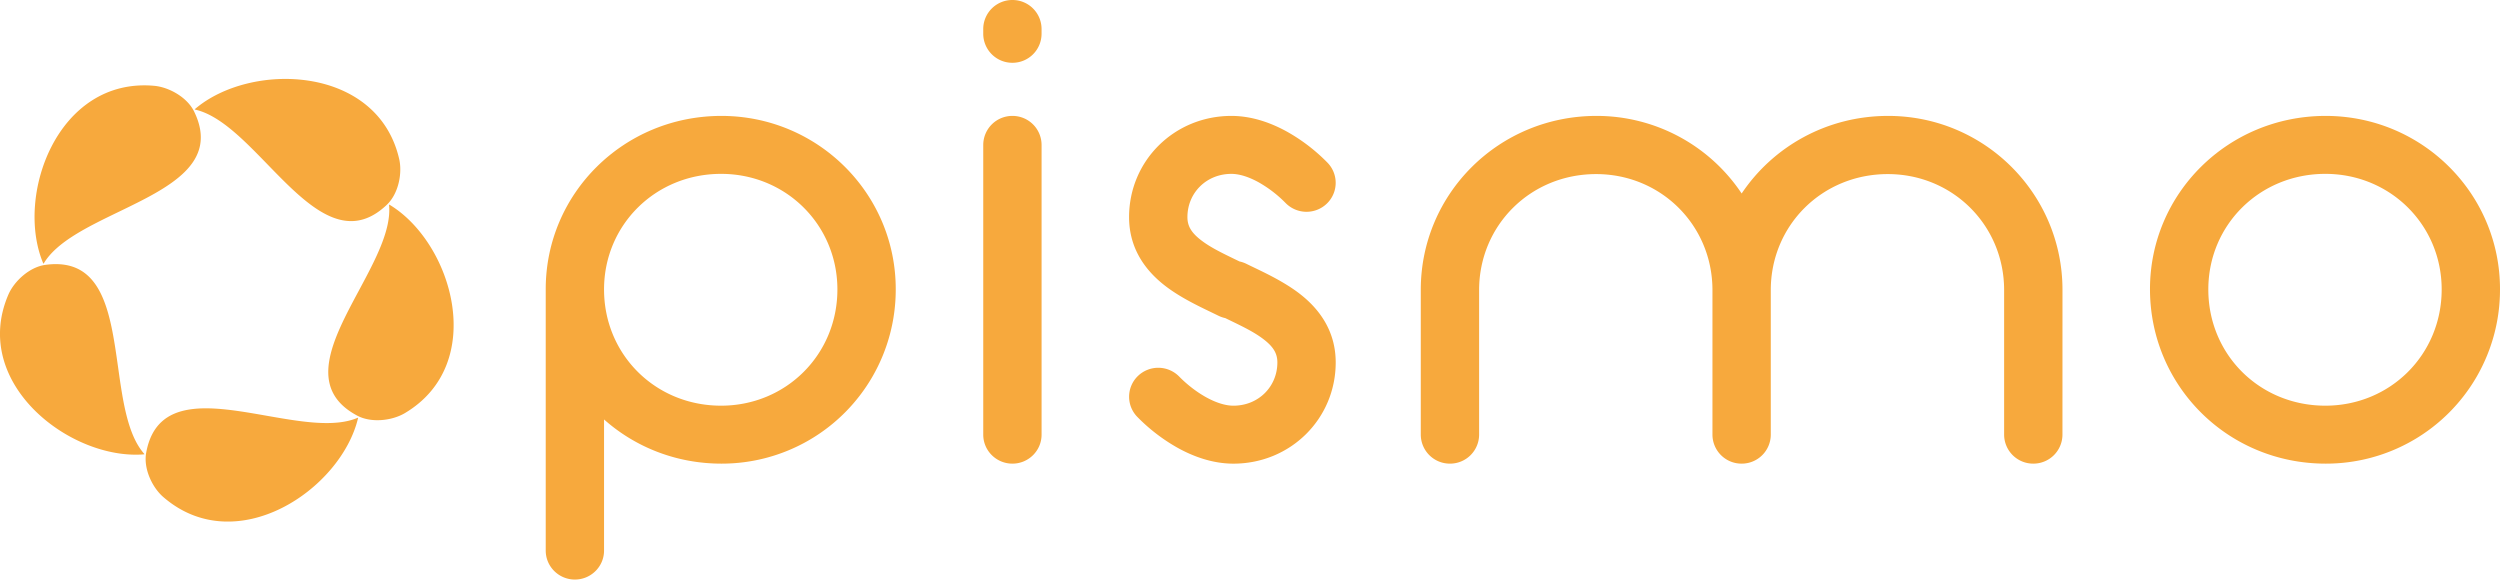
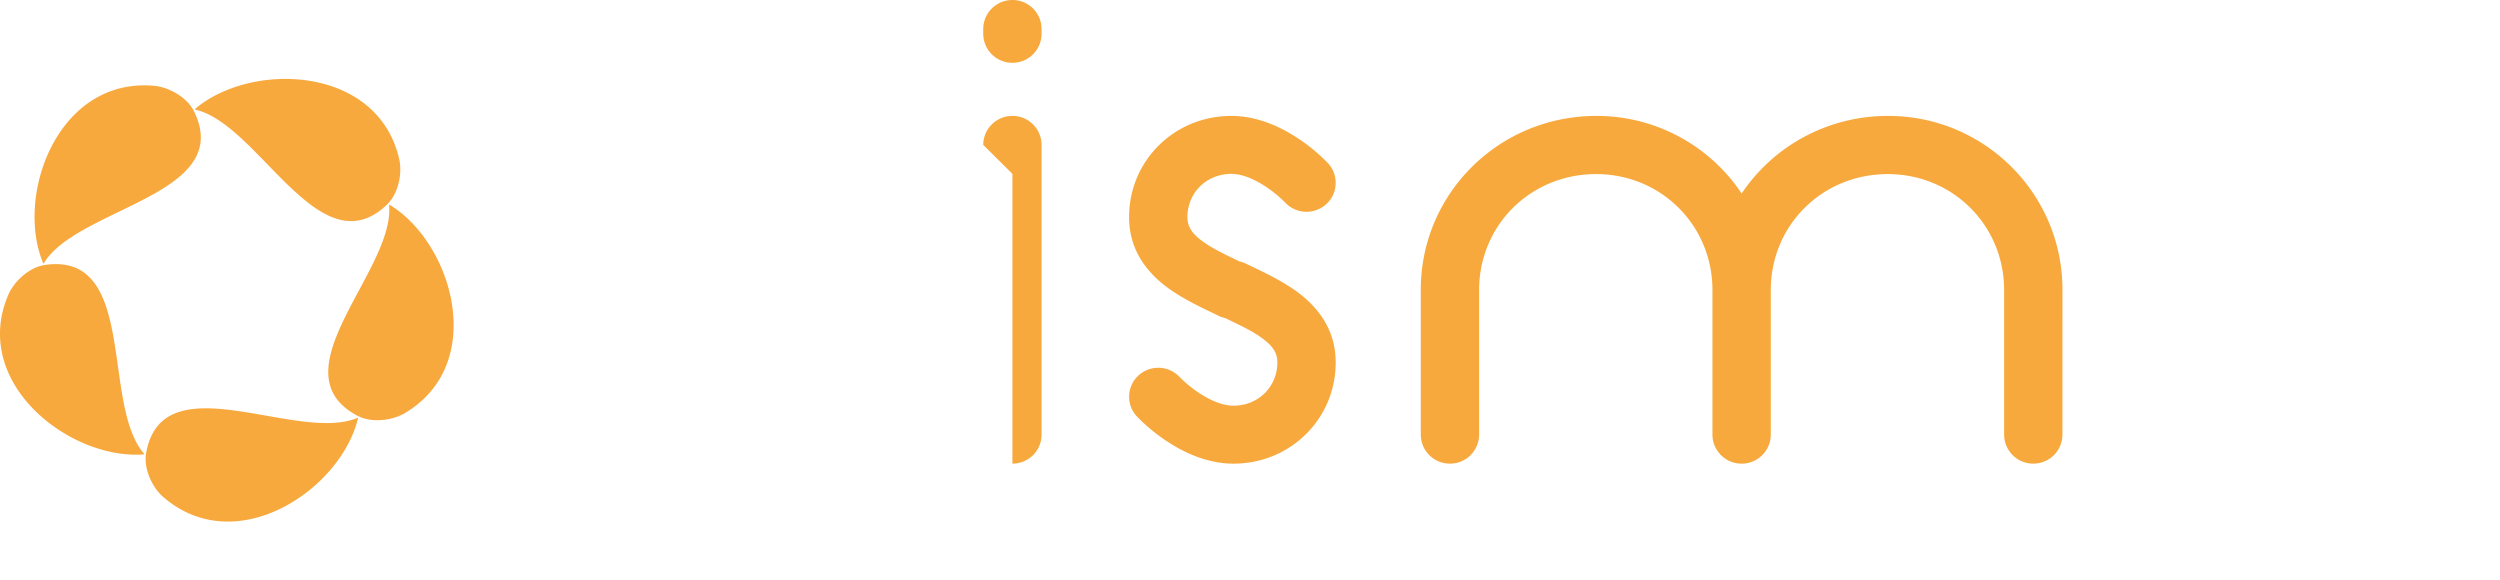
<svg xmlns="http://www.w3.org/2000/svg" version="1.1" id="Layer_1" x="0" y="0" width="220" height="51" xml:space="preserve">
  <style>.st0{fill:#f7a93d}</style>
  <path class="st0" d="M89.092 0a2.559 2.559 0 00-2.567 2.55v.425a2.559 2.559 0 002.567 2.55 2.558 2.558 0 002.566-2.55V2.55A2.557 2.557 0 0089.092 0z" />
-   <path d="M78.825 25.442c0-8.422-6.865-15.242-15.341-15.242-8.596 0-15.46 6.821-15.46 15.242V48.45c0 1.408 1.149 2.55 2.566 2.55s2.566-1.142 2.566-2.55V36.912c2.729 2.423 6.342 3.888 10.327 3.888a15.31 15.31 0 0015.342-15.358zm-5.134.029c0 5.734-4.524 10.229-10.238 10.229-5.775 0-10.297-4.495-10.297-10.229 0-5.677 4.522-10.171 10.297-10.171 5.714 0 10.238 4.495 10.238 10.171zM220 25.442c0-8.422-6.865-15.242-15.341-15.242-8.596 0-15.46 6.821-15.46 15.242 0 8.539 6.865 15.358 15.46 15.358A15.31 15.31 0 00220 25.442zm-5.133.029c0 5.734-4.525 10.229-10.239 10.229-5.775 0-10.296-4.495-10.296-10.229 0-5.677 4.522-10.171 10.296-10.171 5.714 0 10.239 4.495 10.239 10.171z" fill-rule="evenodd" clip-rule="evenodd" fill="#f7a93d" />
-   <path class="st0" d="M181.498 25.5c0-8.454-6.865-15.3-15.341-15.3-5.408 0-10.132 2.71-12.891 6.827a15.334 15.334 0 00-12.777-6.827c-8.596 0-15.46 6.846-15.46 15.3v12.75a2.559 2.559 0 002.567 2.55 2.558 2.558 0 002.566-2.55V25.5c.016-5.684 4.531-10.18 10.296-10.18 5.704 0 10.223 4.496 10.238 10.18v12.75a2.559 2.559 0 002.567 2.55 2.558 2.558 0 002.566-2.55V25.5c.016-5.684 4.531-10.18 10.296-10.18 5.704 0 10.223 4.496 10.238 10.18v12.75a2.559 2.559 0 002.567 2.55 2.558 2.558 0 002.566-2.55l.002-12.75zm-82.139-6.393c0-4.965 3.985-8.907 9.002-8.907 1.867 0 3.585.651 4.963 1.424a15.802 15.802 0 013.49 2.687 2.539 2.539 0 01-.052 3.606 2.578 2.578 0 01-3.629-.052 10.717 10.717 0 00-2.331-1.799c-.916-.513-1.755-.765-2.441-.765-2.201 0-3.868 1.676-3.868 3.807 0 .757.315 1.341 1.182 2.014.815.633 1.81 1.115 3.011 1.697l.006.002.283.137.098.048c.207.044.411.114.609.211.192.095.402.196.625.303 1.202.577 2.795 1.343 4.081 2.342 1.652 1.282 3.154 3.205 3.154 6.032 0 4.965-3.985 8.907-9.002 8.907-1.867 0-3.585-.651-4.963-1.424a15.802 15.802 0 01-3.49-2.687 2.538 2.538 0 01.052-3.605 2.58 2.58 0 013.63.052c.606.619 1.43 1.294 2.331 1.799.916.513 1.755.765 2.441.765 2.201 0 3.868-1.676 3.868-3.807 0-.757-.315-1.341-1.182-2.014-.815-.633-1.81-1.115-3.011-1.697a33.308 33.308 0 01-.386-.188 2.621 2.621 0 01-.609-.211c-.192-.095-.401-.195-.624-.303l-.001-.001c-1.202-.577-2.795-1.343-4.081-2.342-1.652-1.282-3.156-3.204-3.156-6.031zM86.526 12.75a2.559 2.559 0 012.567-2.55 2.558 2.558 0 012.566 2.55v25.5c0 1.408-1.149 2.55-2.566 2.55s-2.567-1.142-2.567-2.55v-25.5zm-62.978 1.725c3.407 3.507 6.829 7.031 10.491 3.548 1.04-.988 1.375-2.787 1.09-4.027-1.9-8.272-13.069-8.609-17.985-4.388l.006.032c2.162.474 4.277 2.651 6.398 4.835zm7.882 22.098c-4.466-2.384-2.15-6.707.155-11.009 1.436-2.679 2.867-5.35 2.652-7.539l.029-.016c5.56 3.341 8.688 13.997 1.357 18.349-1.101.653-2.927.892-4.193.215zm-18.565 3.266c.902-4.957 5.756-4.104 10.586-3.256 3.009.528 6.008 1.055 8.037.176l.024.022c-1.48 6.285-10.715 12.534-17.148 6.952-.963-.836-1.755-2.488-1.499-3.894zm4.223-30.014c2.203 4.537-2.229 6.682-6.639 8.816-2.747 1.329-5.484 2.654-6.606 4.551l-.032-.002C1.29 17.239 5.064 6.791 13.57 7.551c1.275.114 2.893.987 3.518 2.274zM10.39 32.304c-.681-4.826-1.365-9.676-6.388-8.997C2.577 23.5 1.24 24.76.736 25.929c-3.356 7.802 5.48 14.597 11.954 14.053l.014-.03c-1.468-1.645-1.891-4.641-2.314-7.648z" />
+   <path class="st0" d="M181.498 25.5c0-8.454-6.865-15.3-15.341-15.3-5.408 0-10.132 2.71-12.891 6.827a15.334 15.334 0 00-12.777-6.827c-8.596 0-15.46 6.846-15.46 15.3v12.75a2.559 2.559 0 002.567 2.55 2.558 2.558 0 002.566-2.55V25.5c.016-5.684 4.531-10.18 10.296-10.18 5.704 0 10.223 4.496 10.238 10.18v12.75a2.559 2.559 0 002.567 2.55 2.558 2.558 0 002.566-2.55V25.5c.016-5.684 4.531-10.18 10.296-10.18 5.704 0 10.223 4.496 10.238 10.18v12.75a2.559 2.559 0 002.567 2.55 2.558 2.558 0 002.566-2.55l.002-12.75zm-82.139-6.393c0-4.965 3.985-8.907 9.002-8.907 1.867 0 3.585.651 4.963 1.424a15.802 15.802 0 013.49 2.687 2.539 2.539 0 01-.052 3.606 2.578 2.578 0 01-3.629-.052 10.717 10.717 0 00-2.331-1.799c-.916-.513-1.755-.765-2.441-.765-2.201 0-3.868 1.676-3.868 3.807 0 .757.315 1.341 1.182 2.014.815.633 1.81 1.115 3.011 1.697l.006.002.283.137.098.048c.207.044.411.114.609.211.192.095.402.196.625.303 1.202.577 2.795 1.343 4.081 2.342 1.652 1.282 3.154 3.205 3.154 6.032 0 4.965-3.985 8.907-9.002 8.907-1.867 0-3.585-.651-4.963-1.424a15.802 15.802 0 01-3.49-2.687 2.538 2.538 0 01.052-3.605 2.58 2.58 0 013.63.052c.606.619 1.43 1.294 2.331 1.799.916.513 1.755.765 2.441.765 2.201 0 3.868-1.676 3.868-3.807 0-.757-.315-1.341-1.182-2.014-.815-.633-1.81-1.115-3.011-1.697a33.308 33.308 0 01-.386-.188 2.621 2.621 0 01-.609-.211c-.192-.095-.401-.195-.624-.303l-.001-.001c-1.202-.577-2.795-1.343-4.081-2.342-1.652-1.282-3.156-3.204-3.156-6.031zM86.526 12.75a2.559 2.559 0 012.567-2.55 2.558 2.558 0 012.566 2.55v25.5c0 1.408-1.149 2.55-2.566 2.55v-25.5zm-62.978 1.725c3.407 3.507 6.829 7.031 10.491 3.548 1.04-.988 1.375-2.787 1.09-4.027-1.9-8.272-13.069-8.609-17.985-4.388l.006.032c2.162.474 4.277 2.651 6.398 4.835zm7.882 22.098c-4.466-2.384-2.15-6.707.155-11.009 1.436-2.679 2.867-5.35 2.652-7.539l.029-.016c5.56 3.341 8.688 13.997 1.357 18.349-1.101.653-2.927.892-4.193.215zm-18.565 3.266c.902-4.957 5.756-4.104 10.586-3.256 3.009.528 6.008 1.055 8.037.176l.024.022c-1.48 6.285-10.715 12.534-17.148 6.952-.963-.836-1.755-2.488-1.499-3.894zm4.223-30.014c2.203 4.537-2.229 6.682-6.639 8.816-2.747 1.329-5.484 2.654-6.606 4.551l-.032-.002C1.29 17.239 5.064 6.791 13.57 7.551c1.275.114 2.893.987 3.518 2.274zM10.39 32.304c-.681-4.826-1.365-9.676-6.388-8.997C2.577 23.5 1.24 24.76.736 25.929c-3.356 7.802 5.48 14.597 11.954 14.053l.014-.03c-1.468-1.645-1.891-4.641-2.314-7.648z" />
</svg>